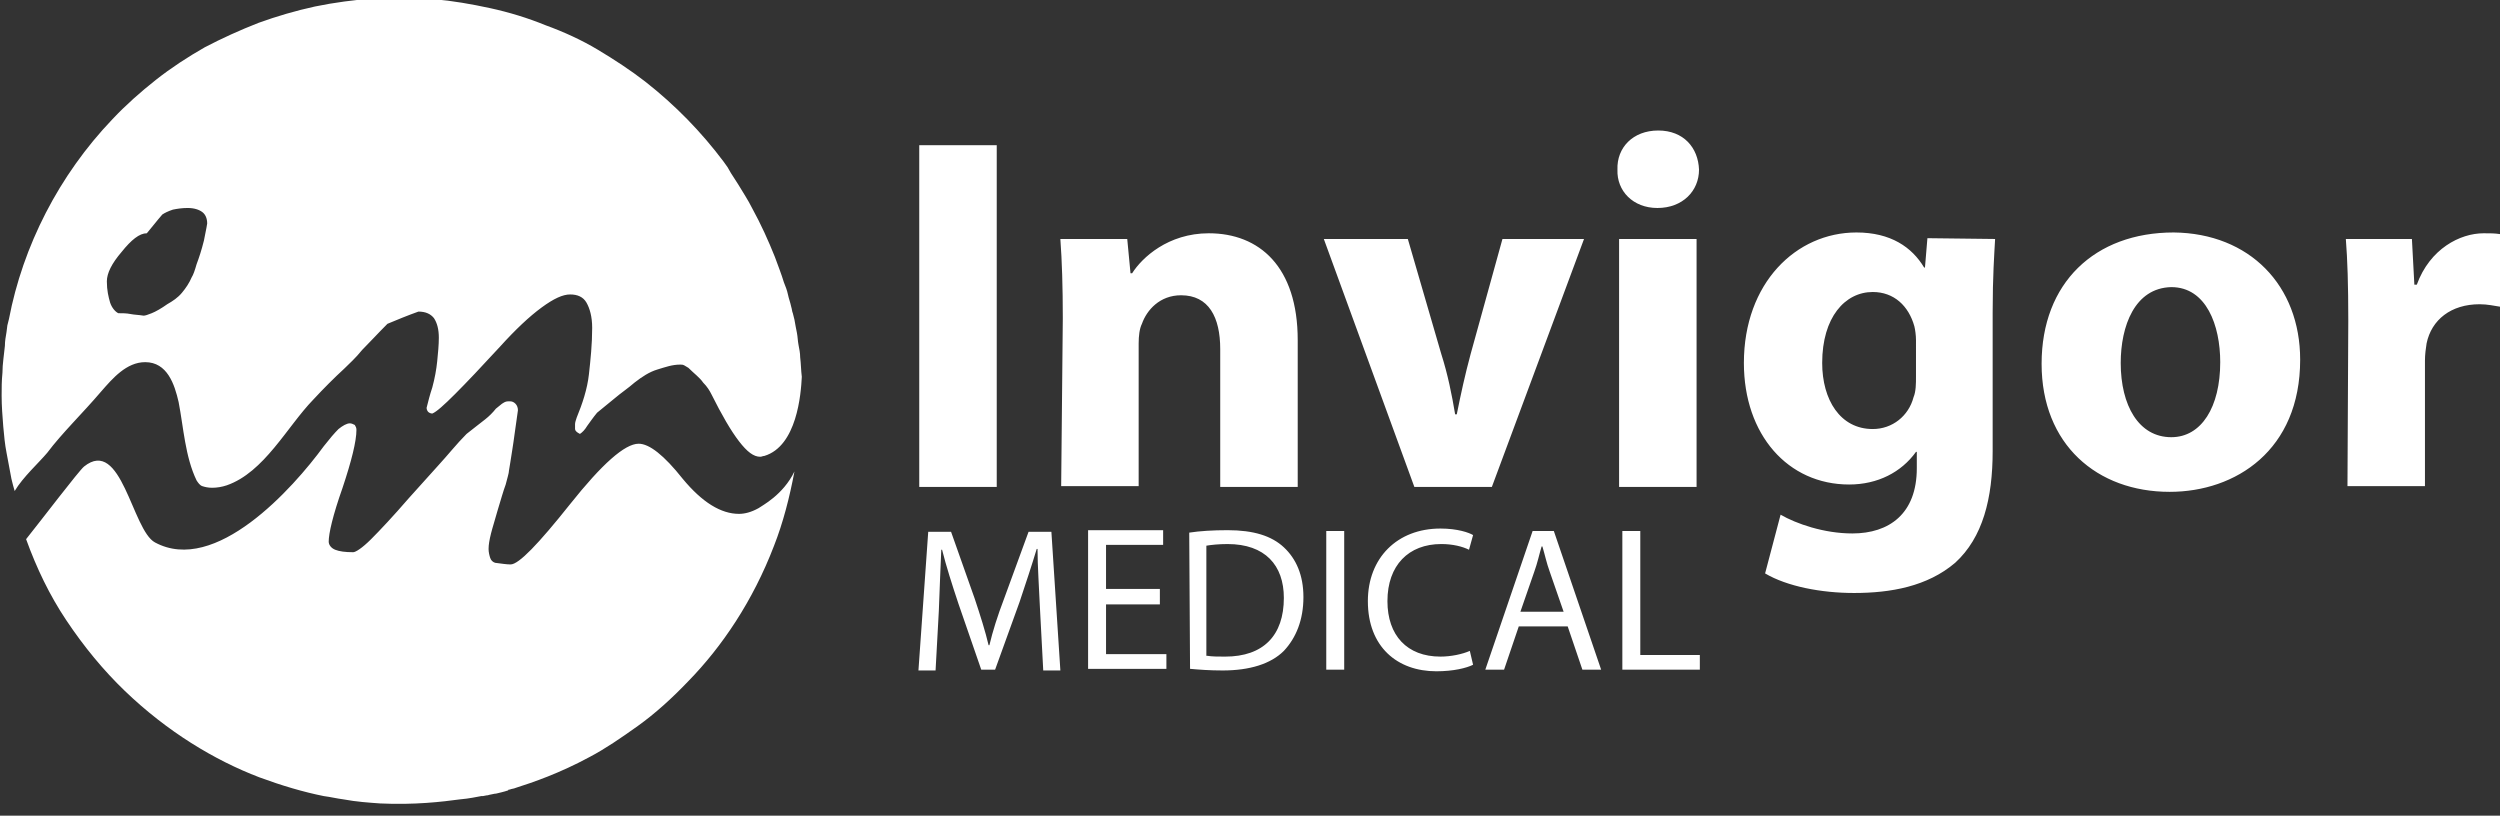
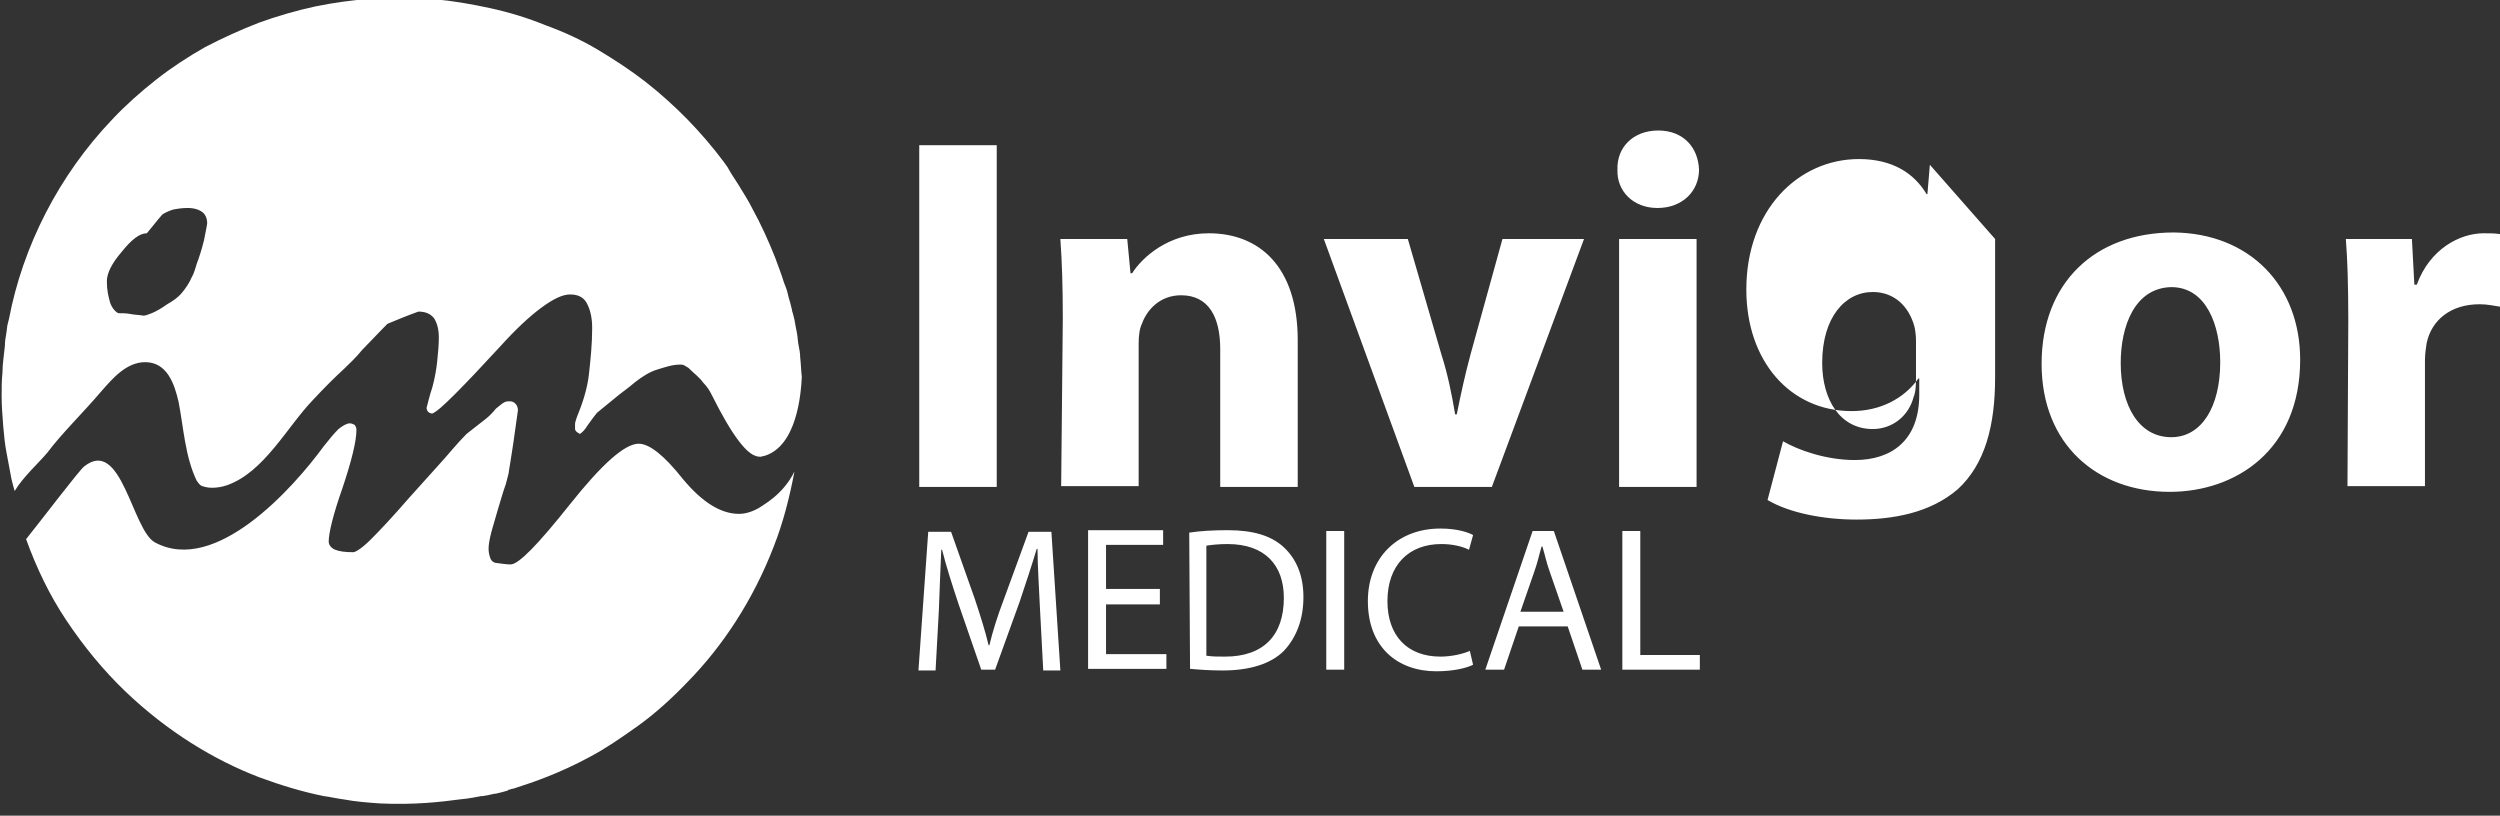
<svg xmlns="http://www.w3.org/2000/svg" version="1.1" id="Layer_1" x="0px" y="0px" viewBox="-246 0 306.5 100" style="enable-background:new -246 0 306.5 100;" xml:space="preserve">
  <rect x="-246" y="0" width="306.5" height="100" fill="#333333" stroke="none" />
  <style type="text/css">
	.st0{fill:#FFFFFF;}
</style>
-   <path class="st0" d="M-233.6,48c1.4-1.6,3.1-3.6,5.4-3.6c2.7,0,3.6,2.7,4.1,4.9c0.6,3.1,0.8,6.7,2.2,9.6c0.2,0.3,0.4,0.6,0.7,0.7  c0.3,0.1,0.7,0.2,1.2,0.2c0.6,0,1.2-0.1,1.8-0.3c4.6-1.6,7.4-7.2,10.6-10.5c1.3-1.4,2.6-2.7,3.8-3.8c0.6-0.6,1.4-1.3,2.2-2.3  c0.9-0.9,1.9-2,3.1-3.2c1.2-0.5,2.4-1,3.8-1.5c0.9,0,1.5,0.3,1.9,0.8c0.4,0.6,0.6,1.4,0.6,2.4c0,0.9-0.1,1.9-0.2,2.9  s-0.3,2.1-0.6,3.2c-0.3,0.9-0.5,1.7-0.7,2.5c0,0.2,0.1,0.4,0.2,0.5c0.1,0.1,0.3,0.2,0.5,0.2c0.5-0.2,1.4-1,2.8-2.4  c1.4-1.4,3.2-3.3,5.5-5.8c1.9-2.1,3.6-3.7,5.1-4.8s2.6-1.6,3.5-1.6c0.9,0,1.6,0.3,2,1c0.4,0.7,0.7,1.7,0.7,3.1c0,2-0.2,3.9-0.4,5.7  s-0.8,3.6-1.5,5.3c-0.1,0.3-0.2,0.6-0.2,0.8c0,0.2,0,0.4,0,0.6c0,0.2,0.2,0.4,0.6,0.6c0.3-0.2,0.6-0.5,0.9-1c0.3-0.4,0.7-1,1.2-1.6  c0.7-0.6,1.5-1.2,2.2-1.8s1.6-1.2,2.4-1.9c0.9-0.7,1.8-1.3,2.8-1.6s1.8-0.6,2.8-0.6c0.2,0,0.3,0,0.5,0.1c0.2,0.1,0.3,0.2,0.5,0.3  c0.7,0.7,1.4,1.2,1.8,1.8c0.5,0.5,0.8,1,1,1.4c1.3,2.6,2.4,4.5,3.4,5.8c1,1.3,1.8,1.9,2.6,1.9c0.2,0,0.3-0.1,0.5-0.1  c4-1.2,4.5-7.6,4.6-9.7c-0.1-0.8-0.1-1.6-0.2-2.4c0-0.5-0.1-1-0.2-1.5c-0.1-0.5-0.1-1-0.2-1.5c-0.1-0.5-0.2-1-0.3-1.6l-0.2-0.8  c-0.1-0.2-0.1-0.5-0.2-0.8c-0.1-0.5-0.3-1-0.4-1.5c-0.1-0.5-0.3-1-0.5-1.5c-0.3-1-0.7-2-1.1-3.1c-0.8-2-1.7-4-2.8-6  c-0.5-1-1.1-1.9-1.7-2.9c-0.3-0.5-0.6-0.9-0.9-1.4l-0.4-0.7l-0.5-0.7c-2.7-3.6-5.9-6.9-9.6-9.8c-1.8-1.4-3.8-2.7-5.8-3.9  c-2-1.2-4.2-2.2-6.4-3c-2.2-0.9-4.5-1.6-6.8-2.1c-2.3-0.5-4.6-0.9-6.9-1.1c-0.1,0-0.1,0-0.2,0c-0.1,0-0.2,0-0.3,0  c-0.3,0-0.6,0-0.8-0.1c-2-0.1-4-0.1-6.1,0c-2.4,0.2-4.8,0.5-7.2,1c-2.3,0.5-4.7,1.2-6.9,2c-2.3,0.9-4.5,1.9-6.6,3  c-2.1,1.2-4.1,2.5-6,4c-1.9,1.5-3.7,3.1-5.3,4.8c-6.6,6.9-11,15.6-12.7,24.5l-0.2,0.8l-0.1,0.8c-0.1,0.6-0.2,1.1-0.2,1.7  c-0.1,1.1-0.3,2.2-0.3,3.3c-0.1,1-0.1,1.9-0.1,2.8c0,1.3,0.1,2.5,0.2,3.8c0.1,1.1,0.2,2.2,0.4,3.2c0.1,0.5,0.2,1.1,0.3,1.6  c0.1,0.5,0.2,1.1,0.3,1.6c0.1,0.3,0.1,0.5,0.2,0.8l0.2,0.7c1-1.7,3-3.5,4-4.7C-238.4,53.1-235.9,50.7-233.6,48z M-221,29.5  c-0.3,1.2-0.6,2.1-0.9,2.9c-0.2,0.7-0.4,1.3-0.6,1.6c-0.3,0.7-0.7,1.3-1.2,1.9s-1.1,1-1.8,1.4c-0.7,0.5-1.4,0.9-1.9,1.1  s-0.8,0.3-1,0.3c-0.6-0.1-1.1-0.1-1.6-0.2s-1-0.1-1.5-0.1c-0.4-0.2-0.8-0.7-1-1.3c-0.2-0.7-0.4-1.5-0.4-2.6c0-1,0.6-2.2,1.8-3.6  c1.2-1.5,2.2-2.3,3.1-2.3c0.6-0.7,1.2-1.5,1.9-2.3c0.3-0.2,0.7-0.4,1.3-0.6c0.5-0.1,1.1-0.2,1.8-0.2c0.8,0,1.4,0.2,1.8,0.5  c0.4,0.3,0.6,0.8,0.6,1.4C-220.7,28.1-220.9,28.9-221,29.5z M-148.6,57.8c-0.6,3.2-1.4,6.3-2.5,9.1c-2.6,6.8-6.4,12.4-10.5,16.6  c-2,2.1-4.1,4-6.2,5.5c-2.1,1.5-4,2.8-5.9,3.8c-3.7,2-6.9,3.1-9.1,3.8c-0.2,0.1-0.5,0.1-0.7,0.2c-0.1,0-0.2,0-0.2,0.1  c-0.6,0.2-1.1,0.3-1.5,0.4c0,0-0.1,0-0.1,0c-0.6,0.1-0.9,0.2-0.9,0.2s-0.2,0-0.6,0.1c0,0-0.1,0-0.1,0c0,0-0.1,0-0.1,0  c-0.6,0.1-1.4,0.3-2.6,0.4c-2.2,0.3-5.6,0.7-9.8,0.5c-1.4-0.1-2.9-0.2-4.5-0.5c-0.8-0.1-1.6-0.3-2.4-0.4c-2.5-0.5-5.2-1.3-7.9-2.3  c-5.5-2.1-11.3-5.6-16.5-10.6c-2.6-2.5-5-5.4-7.2-8.7c-2-3-3.6-6.3-4.9-9.9c2-2.5,6.4-8.3,7.1-8.9c4.6-3.7,5.9,7.8,8.7,9.3  c7.4,4,16.9-6.6,20.7-11.8c0.7-0.9,1.3-1.6,1.8-2.1c0.5-0.4,1-0.7,1.4-0.7c0.2,0,0.4,0.1,0.6,0.2c0.1,0.2,0.2,0.3,0.2,0.6  c0,1.4-0.6,3.8-1.7,7.1c-1.2,3.4-1.7,5.6-1.7,6.6c0,0.4,0.3,0.8,0.8,1c0.5,0.2,1.2,0.3,2.2,0.3c0.3,0,1.1-0.5,2.2-1.6  c1.1-1.1,2.7-2.8,4.6-5c1.2-1.3,2.4-2.7,3.6-4c1.2-1.3,2.3-2.7,3.5-3.9c1-0.8,1.8-1.4,2.3-1.8c0.5-0.4,0.9-0.8,1.3-1.3  c0.4-0.3,0.7-0.6,0.9-0.7c0.3-0.2,0.5-0.2,0.8-0.2c0.3,0,0.5,0.1,0.7,0.3c0.2,0.2,0.3,0.5,0.3,0.8c-0.3,2-0.5,3.7-0.7,4.9  c-0.2,1.2-0.3,2-0.4,2.5c0,0.3-0.2,0.9-0.4,1.7c-0.3,0.8-0.6,1.9-1,3.2c-0.3,1.1-0.6,2-0.8,2.8c-0.2,0.8-0.3,1.4-0.3,1.9  c0,0.4,0.1,0.8,0.2,1.1s0.3,0.5,0.6,0.6c0.8,0.1,1.4,0.2,1.9,0.2c1,0,3.4-2.5,7.3-7.4s6.7-7.4,8.4-7.4c1.3,0,3.1,1.4,5.4,4.3  c2.4,2.9,4.7,4.3,6.9,4.3c0.7,0,1.5-0.2,2.4-0.7C-152.6,62-150,60.7-148.6,57.8z M-123.8,17.8v41.9h-9.5V17.8H-123.8z M-115.7,39  c0-3.8-0.1-7-0.3-9.7h8.2l0.4,4.2h0.2c1.2-1.9,4.4-4.9,9.4-4.9c6.2,0,10.9,4.1,10.9,13.1v18h-9.5V42.8c0-3.9-1.4-6.6-4.8-6.6  c-2.6,0-4.2,1.8-4.8,3.5c-0.3,0.6-0.4,1.5-0.4,2.4v17.5h-9.5L-115.7,39L-115.7,39z M-73.4,29.3l4.1,14.1c0.8,2.5,1.3,5,1.7,7.4h0.2  c0.5-2.5,1-4.8,1.7-7.4l3.9-14.1h10l-11.3,30.4h-9.5l-11.1-30.4H-73.4z M-37.7,20.8c0,2.6-2,4.7-5.1,4.7c-3,0-5-2.1-4.9-4.7  c-0.1-2.7,1.9-4.8,5-4.8S-37.8,18.1-37.7,20.8z M-47.5,59.7V29.3h9.5v30.4H-47.5z M-1.4,29.3c-0.1,1.9-0.3,4.5-0.3,9v17  c0,5.8-1.2,10.6-4.6,13.7c-3.4,2.9-7.9,3.7-12.4,3.7c-4,0-8.2-0.8-10.9-2.4l1.9-7.2c1.9,1.1,5.3,2.3,8.8,2.3c4.5,0,7.9-2.4,7.9-8v-2  h-0.1c-1.8,2.5-4.7,4-8.2,4c-7.5,0-12.9-6.1-12.9-14.9c0-9.8,6.4-16,13.8-16c4.2,0,6.8,1.8,8.3,4.3h0.1l0.3-3.6L-1.4,29.3L-1.4,29.3  z M-11.1,41.7c0-0.6-0.1-1.3-0.2-1.7c-0.7-2.5-2.5-4.2-5.1-4.2c-3.4,0-6.2,3.1-6.2,8.7c0,4.5,2.2,8.1,6.2,8.1c2.4,0,4.4-1.6,5-3.9  c0.3-0.7,0.3-1.7,0.3-2.5L-11.1,41.7L-11.1,41.7z M36,44.1c0,11.1-7.9,16.2-16,16.2c-8.9,0-15.7-5.8-15.7-15.7s6.5-16.1,16.2-16.1  C29.8,28.6,36,35,36,44.1z M14,44.5c0,5.2,2.2,9.1,6.2,9.1c3.7,0,6-3.7,6-9.2c0-4.5-1.7-9.2-6-9.2C15.7,35.3,14,40,14,44.5z   M41.9,39.3c0-4.5-0.1-7.4-0.3-10h8.1l0.3,5.6h0.3c1.6-4.4,5.3-6.3,8.2-6.3c0.9,0,1.3,0,2,0.1v8.9c-0.7-0.1-1.5-0.3-2.5-0.3  c-3.5,0-5.9,1.9-6.5,4.8c-0.1,0.6-0.2,1.4-0.2,2.1v15.4h-9.5L41.9,39.3L41.9,39.3z M-118.5,74.6c-0.1-2.4-0.3-5.2-0.3-7.3h-0.1  c-0.6,2-1.3,4.1-2.1,6.5l-3,8.3h-1.7l-2.8-8.1c-0.8-2.4-1.5-4.6-2-6.6h-0.1c-0.1,2.1-0.2,5-0.3,7.5l-0.4,7.3h-2.1l1.2-17h2.8  l2.9,8.2c0.7,2.1,1.3,4,1.7,5.7h0.1c0.4-1.7,1-3.6,1.8-5.7l3-8.2h2.8l1.1,17h-2.1L-118.5,74.6z M-103.8,74.1h-6.6v6.1h7.4v1.8h-9.6  v-17h9.2v1.8h-7v5.4h6.6L-103.8,74.1L-103.8,74.1z M-100.2,65.3c1.3-0.2,2.9-0.3,4.7-0.3c3.2,0,5.4,0.7,6.9,2.1  c1.5,1.4,2.4,3.4,2.4,6.1c0,2.8-0.9,5-2.4,6.6c-1.6,1.6-4.2,2.4-7.5,2.4c-1.6,0-2.9-0.1-4-0.2L-100.2,65.3L-100.2,65.3z M-98,80.4  c0.6,0.1,1.4,0.1,2.2,0.1c4.7,0,7.2-2.6,7.2-7.2c0-4-2.3-6.6-6.9-6.6c-1.1,0-2,0.1-2.6,0.2V80.4z M-81.2,65.1v17h-2.2v-17H-81.2z   M-65.4,81.5c-0.8,0.4-2.4,0.8-4.5,0.8c-4.8,0-8.4-3-8.4-8.6c0-5.3,3.6-8.9,8.9-8.9c2.1,0,3.5,0.5,4,0.8l-0.5,1.8  c-0.8-0.4-2-0.7-3.4-0.7c-4,0-6.6,2.6-6.6,7c0,4.2,2.4,6.8,6.5,6.8c1.3,0,2.7-0.3,3.6-0.7L-65.4,81.5z M-59.8,76.8l-1.8,5.3h-2.3  l5.8-17h2.6l5.8,17H-52l-1.8-5.3H-59.8z M-54.3,75l-1.7-4.9c-0.4-1.1-0.6-2.1-0.9-3.1h-0.1c-0.3,1-0.5,2-0.9,3.1l-1.7,4.9L-54.3,75  L-54.3,75z M-47.1,65.1h2.2v15.2h7.3v1.8h-9.5V65.1z" />
+   <path class="st0" d="M-233.6,48c1.4-1.6,3.1-3.6,5.4-3.6c2.7,0,3.6,2.7,4.1,4.9c0.6,3.1,0.8,6.7,2.2,9.6c0.2,0.3,0.4,0.6,0.7,0.7  c0.3,0.1,0.7,0.2,1.2,0.2c0.6,0,1.2-0.1,1.8-0.3c4.6-1.6,7.4-7.2,10.6-10.5c1.3-1.4,2.6-2.7,3.8-3.8c0.6-0.6,1.4-1.3,2.2-2.3  c0.9-0.9,1.9-2,3.1-3.2c1.2-0.5,2.4-1,3.8-1.5c0.9,0,1.5,0.3,1.9,0.8c0.4,0.6,0.6,1.4,0.6,2.4c0,0.9-0.1,1.9-0.2,2.9  s-0.3,2.1-0.6,3.2c-0.3,0.9-0.5,1.7-0.7,2.5c0,0.2,0.1,0.4,0.2,0.5c0.1,0.1,0.3,0.2,0.5,0.2c0.5-0.2,1.4-1,2.8-2.4  c1.4-1.4,3.2-3.3,5.5-5.8c1.9-2.1,3.6-3.7,5.1-4.8s2.6-1.6,3.5-1.6c0.9,0,1.6,0.3,2,1c0.4,0.7,0.7,1.7,0.7,3.1c0,2-0.2,3.9-0.4,5.7  s-0.8,3.6-1.5,5.3c-0.1,0.3-0.2,0.6-0.2,0.8c0,0.2,0,0.4,0,0.6c0,0.2,0.2,0.4,0.6,0.6c0.3-0.2,0.6-0.5,0.9-1c0.3-0.4,0.7-1,1.2-1.6  c0.7-0.6,1.5-1.2,2.2-1.8s1.6-1.2,2.4-1.9c0.9-0.7,1.8-1.3,2.8-1.6s1.8-0.6,2.8-0.6c0.2,0,0.3,0,0.5,0.1c0.2,0.1,0.3,0.2,0.5,0.3  c0.7,0.7,1.4,1.2,1.8,1.8c0.5,0.5,0.8,1,1,1.4c1.3,2.6,2.4,4.5,3.4,5.8c1,1.3,1.8,1.9,2.6,1.9c0.2,0,0.3-0.1,0.5-0.1  c4-1.2,4.5-7.6,4.6-9.7c-0.1-0.8-0.1-1.6-0.2-2.4c0-0.5-0.1-1-0.2-1.5c-0.1-0.5-0.1-1-0.2-1.5c-0.1-0.5-0.2-1-0.3-1.6l-0.2-0.8  c-0.1-0.2-0.1-0.5-0.2-0.8c-0.1-0.5-0.3-1-0.4-1.5c-0.1-0.5-0.3-1-0.5-1.5c-0.3-1-0.7-2-1.1-3.1c-0.8-2-1.7-4-2.8-6  c-0.5-1-1.1-1.9-1.7-2.9c-0.3-0.5-0.6-0.9-0.9-1.4l-0.4-0.7l-0.5-0.7c-2.7-3.6-5.9-6.9-9.6-9.8c-1.8-1.4-3.8-2.7-5.8-3.9  c-2-1.2-4.2-2.2-6.4-3c-2.2-0.9-4.5-1.6-6.8-2.1c-2.3-0.5-4.6-0.9-6.9-1.1c-0.1,0-0.1,0-0.2,0c-0.1,0-0.2,0-0.3,0  c-0.3,0-0.6,0-0.8-0.1c-2-0.1-4-0.1-6.1,0c-2.4,0.2-4.8,0.5-7.2,1c-2.3,0.5-4.7,1.2-6.9,2c-2.3,0.9-4.5,1.9-6.6,3  c-2.1,1.2-4.1,2.5-6,4c-1.9,1.5-3.7,3.1-5.3,4.8c-6.6,6.9-11,15.6-12.7,24.5l-0.2,0.8l-0.1,0.8c-0.1,0.6-0.2,1.1-0.2,1.7  c-0.1,1.1-0.3,2.2-0.3,3.3c-0.1,1-0.1,1.9-0.1,2.8c0,1.3,0.1,2.5,0.2,3.8c0.1,1.1,0.2,2.2,0.4,3.2c0.1,0.5,0.2,1.1,0.3,1.6  c0.1,0.5,0.2,1.1,0.3,1.6c0.1,0.3,0.1,0.5,0.2,0.8l0.2,0.7c1-1.7,3-3.5,4-4.7C-238.4,53.1-235.9,50.7-233.6,48z M-221,29.5  c-0.3,1.2-0.6,2.1-0.9,2.9c-0.2,0.7-0.4,1.3-0.6,1.6c-0.3,0.7-0.7,1.3-1.2,1.9s-1.1,1-1.8,1.4c-0.7,0.5-1.4,0.9-1.9,1.1  s-0.8,0.3-1,0.3c-0.6-0.1-1.1-0.1-1.6-0.2s-1-0.1-1.5-0.1c-0.4-0.2-0.8-0.7-1-1.3c-0.2-0.7-0.4-1.5-0.4-2.6c0-1,0.6-2.2,1.8-3.6  c1.2-1.5,2.2-2.3,3.1-2.3c0.6-0.7,1.2-1.5,1.9-2.3c0.3-0.2,0.7-0.4,1.3-0.6c0.5-0.1,1.1-0.2,1.8-0.2c0.8,0,1.4,0.2,1.8,0.5  c0.4,0.3,0.6,0.8,0.6,1.4C-220.7,28.1-220.9,28.9-221,29.5z M-148.6,57.8c-0.6,3.2-1.4,6.3-2.5,9.1c-2.6,6.8-6.4,12.4-10.5,16.6  c-2,2.1-4.1,4-6.2,5.5c-2.1,1.5-4,2.8-5.9,3.8c-3.7,2-6.9,3.1-9.1,3.8c-0.2,0.1-0.5,0.1-0.7,0.2c-0.1,0-0.2,0-0.2,0.1  c-0.6,0.2-1.1,0.3-1.5,0.4c0,0-0.1,0-0.1,0c-0.6,0.1-0.9,0.2-0.9,0.2s-0.2,0-0.6,0.1c0,0-0.1,0-0.1,0c0,0-0.1,0-0.1,0  c-0.6,0.1-1.4,0.3-2.6,0.4c-2.2,0.3-5.6,0.7-9.8,0.5c-1.4-0.1-2.9-0.2-4.5-0.5c-0.8-0.1-1.6-0.3-2.4-0.4c-2.5-0.5-5.2-1.3-7.9-2.3  c-5.5-2.1-11.3-5.6-16.5-10.6c-2.6-2.5-5-5.4-7.2-8.7c-2-3-3.6-6.3-4.9-9.9c2-2.5,6.4-8.3,7.1-8.9c4.6-3.7,5.9,7.8,8.7,9.3  c7.4,4,16.9-6.6,20.7-11.8c0.7-0.9,1.3-1.6,1.8-2.1c0.5-0.4,1-0.7,1.4-0.7c0.2,0,0.4,0.1,0.6,0.2c0.1,0.2,0.2,0.3,0.2,0.6  c0,1.4-0.6,3.8-1.7,7.1c-1.2,3.4-1.7,5.6-1.7,6.6c0,0.4,0.3,0.8,0.8,1c0.5,0.2,1.2,0.3,2.2,0.3c0.3,0,1.1-0.5,2.2-1.6  c1.1-1.1,2.7-2.8,4.6-5c1.2-1.3,2.4-2.7,3.6-4c1.2-1.3,2.3-2.7,3.5-3.9c1-0.8,1.8-1.4,2.3-1.8c0.5-0.4,0.9-0.8,1.3-1.3  c0.4-0.3,0.7-0.6,0.9-0.7c0.3-0.2,0.5-0.2,0.8-0.2c0.3,0,0.5,0.1,0.7,0.3c0.2,0.2,0.3,0.5,0.3,0.8c-0.3,2-0.5,3.7-0.7,4.9  c-0.2,1.2-0.3,2-0.4,2.5c0,0.3-0.2,0.9-0.4,1.7c-0.3,0.8-0.6,1.9-1,3.2c-0.3,1.1-0.6,2-0.8,2.8c-0.2,0.8-0.3,1.4-0.3,1.9  c0,0.4,0.1,0.8,0.2,1.1s0.3,0.5,0.6,0.6c0.8,0.1,1.4,0.2,1.9,0.2c1,0,3.4-2.5,7.3-7.4s6.7-7.4,8.4-7.4c1.3,0,3.1,1.4,5.4,4.3  c2.4,2.9,4.7,4.3,6.9,4.3c0.7,0,1.5-0.2,2.4-0.7C-152.6,62-150,60.7-148.6,57.8z M-123.8,17.8v41.9h-9.5V17.8H-123.8z M-115.7,39  c0-3.8-0.1-7-0.3-9.7h8.2l0.4,4.2h0.2c1.2-1.9,4.4-4.9,9.4-4.9c6.2,0,10.9,4.1,10.9,13.1v18h-9.5V42.8c0-3.9-1.4-6.6-4.8-6.6  c-2.6,0-4.2,1.8-4.8,3.5c-0.3,0.6-0.4,1.5-0.4,2.4v17.5h-9.5L-115.7,39L-115.7,39z M-73.4,29.3l4.1,14.1c0.8,2.5,1.3,5,1.7,7.4h0.2  c0.5-2.5,1-4.8,1.7-7.4l3.9-14.1h10l-11.3,30.4h-9.5l-11.1-30.4H-73.4z M-37.7,20.8c0,2.6-2,4.7-5.1,4.7c-3,0-5-2.1-4.9-4.7  c-0.1-2.7,1.9-4.8,5-4.8S-37.8,18.1-37.7,20.8z M-47.5,59.7V29.3h9.5v30.4H-47.5z M-1.4,29.3v17  c0,5.8-1.2,10.6-4.6,13.7c-3.4,2.9-7.9,3.7-12.4,3.7c-4,0-8.2-0.8-10.9-2.4l1.9-7.2c1.9,1.1,5.3,2.3,8.8,2.3c4.5,0,7.9-2.4,7.9-8v-2  h-0.1c-1.8,2.5-4.7,4-8.2,4c-7.5,0-12.9-6.1-12.9-14.9c0-9.8,6.4-16,13.8-16c4.2,0,6.8,1.8,8.3,4.3h0.1l0.3-3.6L-1.4,29.3L-1.4,29.3  z M-11.1,41.7c0-0.6-0.1-1.3-0.2-1.7c-0.7-2.5-2.5-4.2-5.1-4.2c-3.4,0-6.2,3.1-6.2,8.7c0,4.5,2.2,8.1,6.2,8.1c2.4,0,4.4-1.6,5-3.9  c0.3-0.7,0.3-1.7,0.3-2.5L-11.1,41.7L-11.1,41.7z M36,44.1c0,11.1-7.9,16.2-16,16.2c-8.9,0-15.7-5.8-15.7-15.7s6.5-16.1,16.2-16.1  C29.8,28.6,36,35,36,44.1z M14,44.5c0,5.2,2.2,9.1,6.2,9.1c3.7,0,6-3.7,6-9.2c0-4.5-1.7-9.2-6-9.2C15.7,35.3,14,40,14,44.5z   M41.9,39.3c0-4.5-0.1-7.4-0.3-10h8.1l0.3,5.6h0.3c1.6-4.4,5.3-6.3,8.2-6.3c0.9,0,1.3,0,2,0.1v8.9c-0.7-0.1-1.5-0.3-2.5-0.3  c-3.5,0-5.9,1.9-6.5,4.8c-0.1,0.6-0.2,1.4-0.2,2.1v15.4h-9.5L41.9,39.3L41.9,39.3z M-118.5,74.6c-0.1-2.4-0.3-5.2-0.3-7.3h-0.1  c-0.6,2-1.3,4.1-2.1,6.5l-3,8.3h-1.7l-2.8-8.1c-0.8-2.4-1.5-4.6-2-6.6h-0.1c-0.1,2.1-0.2,5-0.3,7.5l-0.4,7.3h-2.1l1.2-17h2.8  l2.9,8.2c0.7,2.1,1.3,4,1.7,5.7h0.1c0.4-1.7,1-3.6,1.8-5.7l3-8.2h2.8l1.1,17h-2.1L-118.5,74.6z M-103.8,74.1h-6.6v6.1h7.4v1.8h-9.6  v-17h9.2v1.8h-7v5.4h6.6L-103.8,74.1L-103.8,74.1z M-100.2,65.3c1.3-0.2,2.9-0.3,4.7-0.3c3.2,0,5.4,0.7,6.9,2.1  c1.5,1.4,2.4,3.4,2.4,6.1c0,2.8-0.9,5-2.4,6.6c-1.6,1.6-4.2,2.4-7.5,2.4c-1.6,0-2.9-0.1-4-0.2L-100.2,65.3L-100.2,65.3z M-98,80.4  c0.6,0.1,1.4,0.1,2.2,0.1c4.7,0,7.2-2.6,7.2-7.2c0-4-2.3-6.6-6.9-6.6c-1.1,0-2,0.1-2.6,0.2V80.4z M-81.2,65.1v17h-2.2v-17H-81.2z   M-65.4,81.5c-0.8,0.4-2.4,0.8-4.5,0.8c-4.8,0-8.4-3-8.4-8.6c0-5.3,3.6-8.9,8.9-8.9c2.1,0,3.5,0.5,4,0.8l-0.5,1.8  c-0.8-0.4-2-0.7-3.4-0.7c-4,0-6.6,2.6-6.6,7c0,4.2,2.4,6.8,6.5,6.8c1.3,0,2.7-0.3,3.6-0.7L-65.4,81.5z M-59.8,76.8l-1.8,5.3h-2.3  l5.8-17h2.6l5.8,17H-52l-1.8-5.3H-59.8z M-54.3,75l-1.7-4.9c-0.4-1.1-0.6-2.1-0.9-3.1h-0.1c-0.3,1-0.5,2-0.9,3.1l-1.7,4.9L-54.3,75  L-54.3,75z M-47.1,65.1h2.2v15.2h7.3v1.8h-9.5V65.1z" />
</svg>